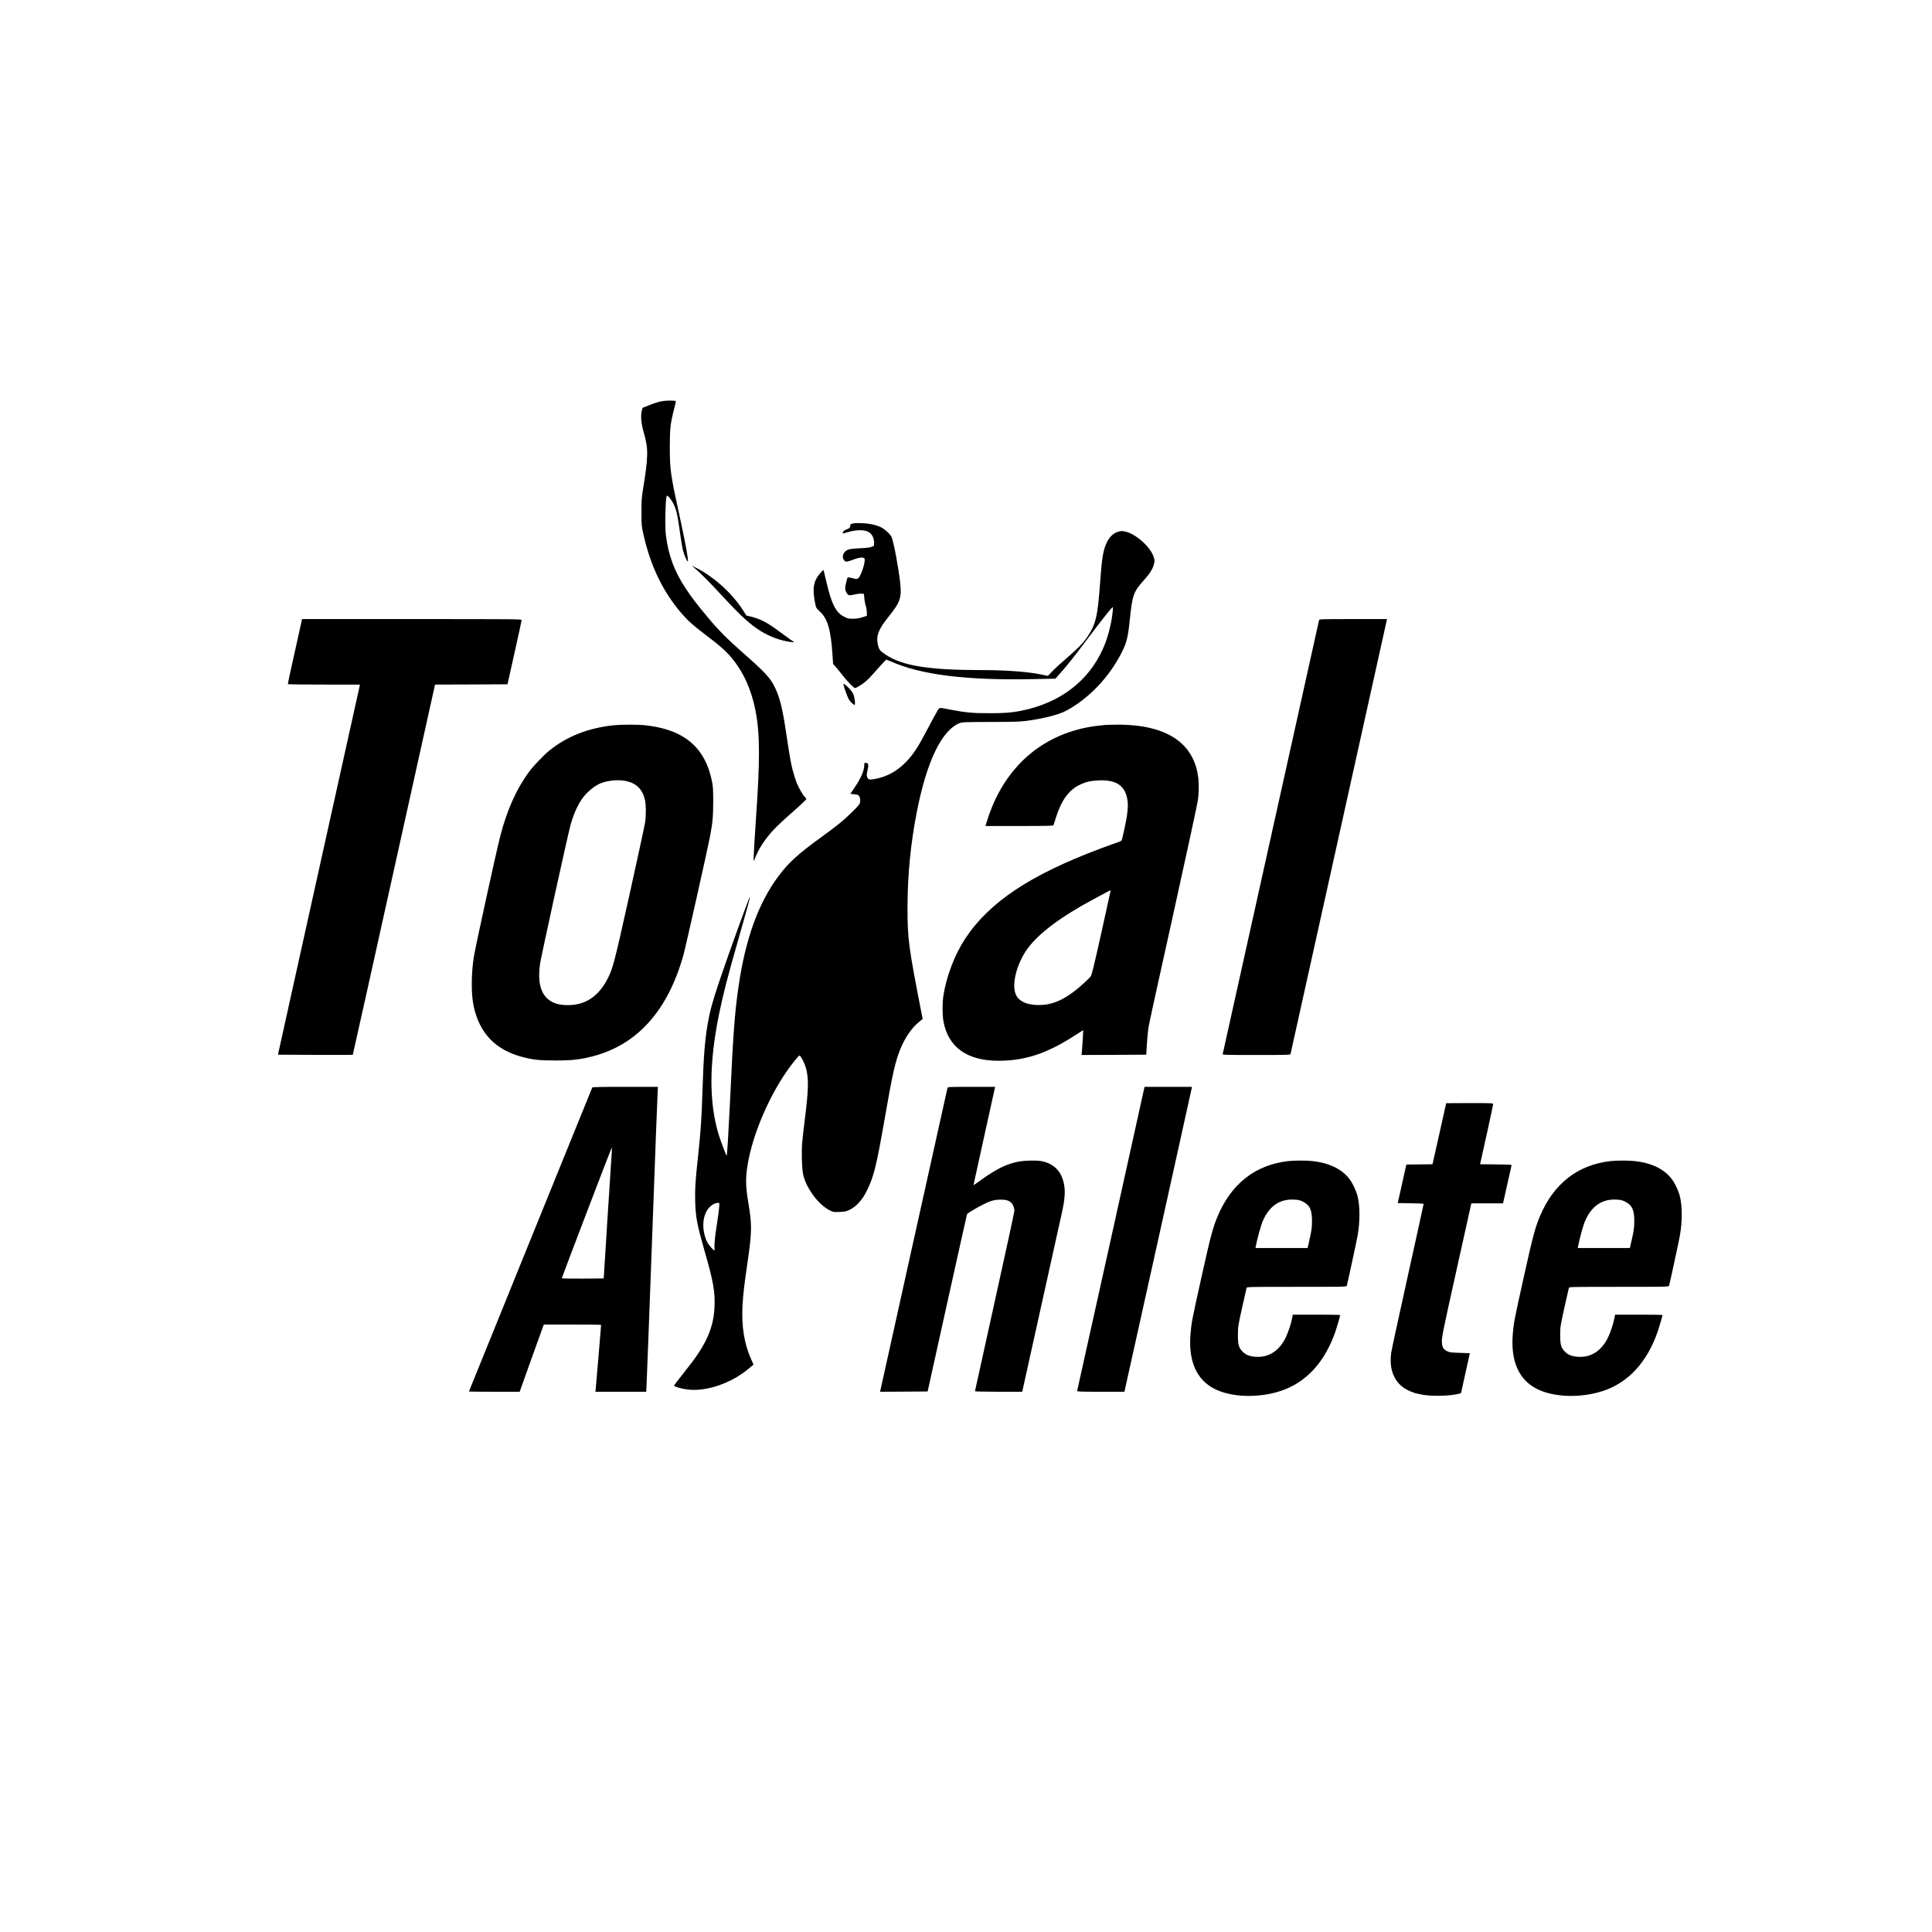
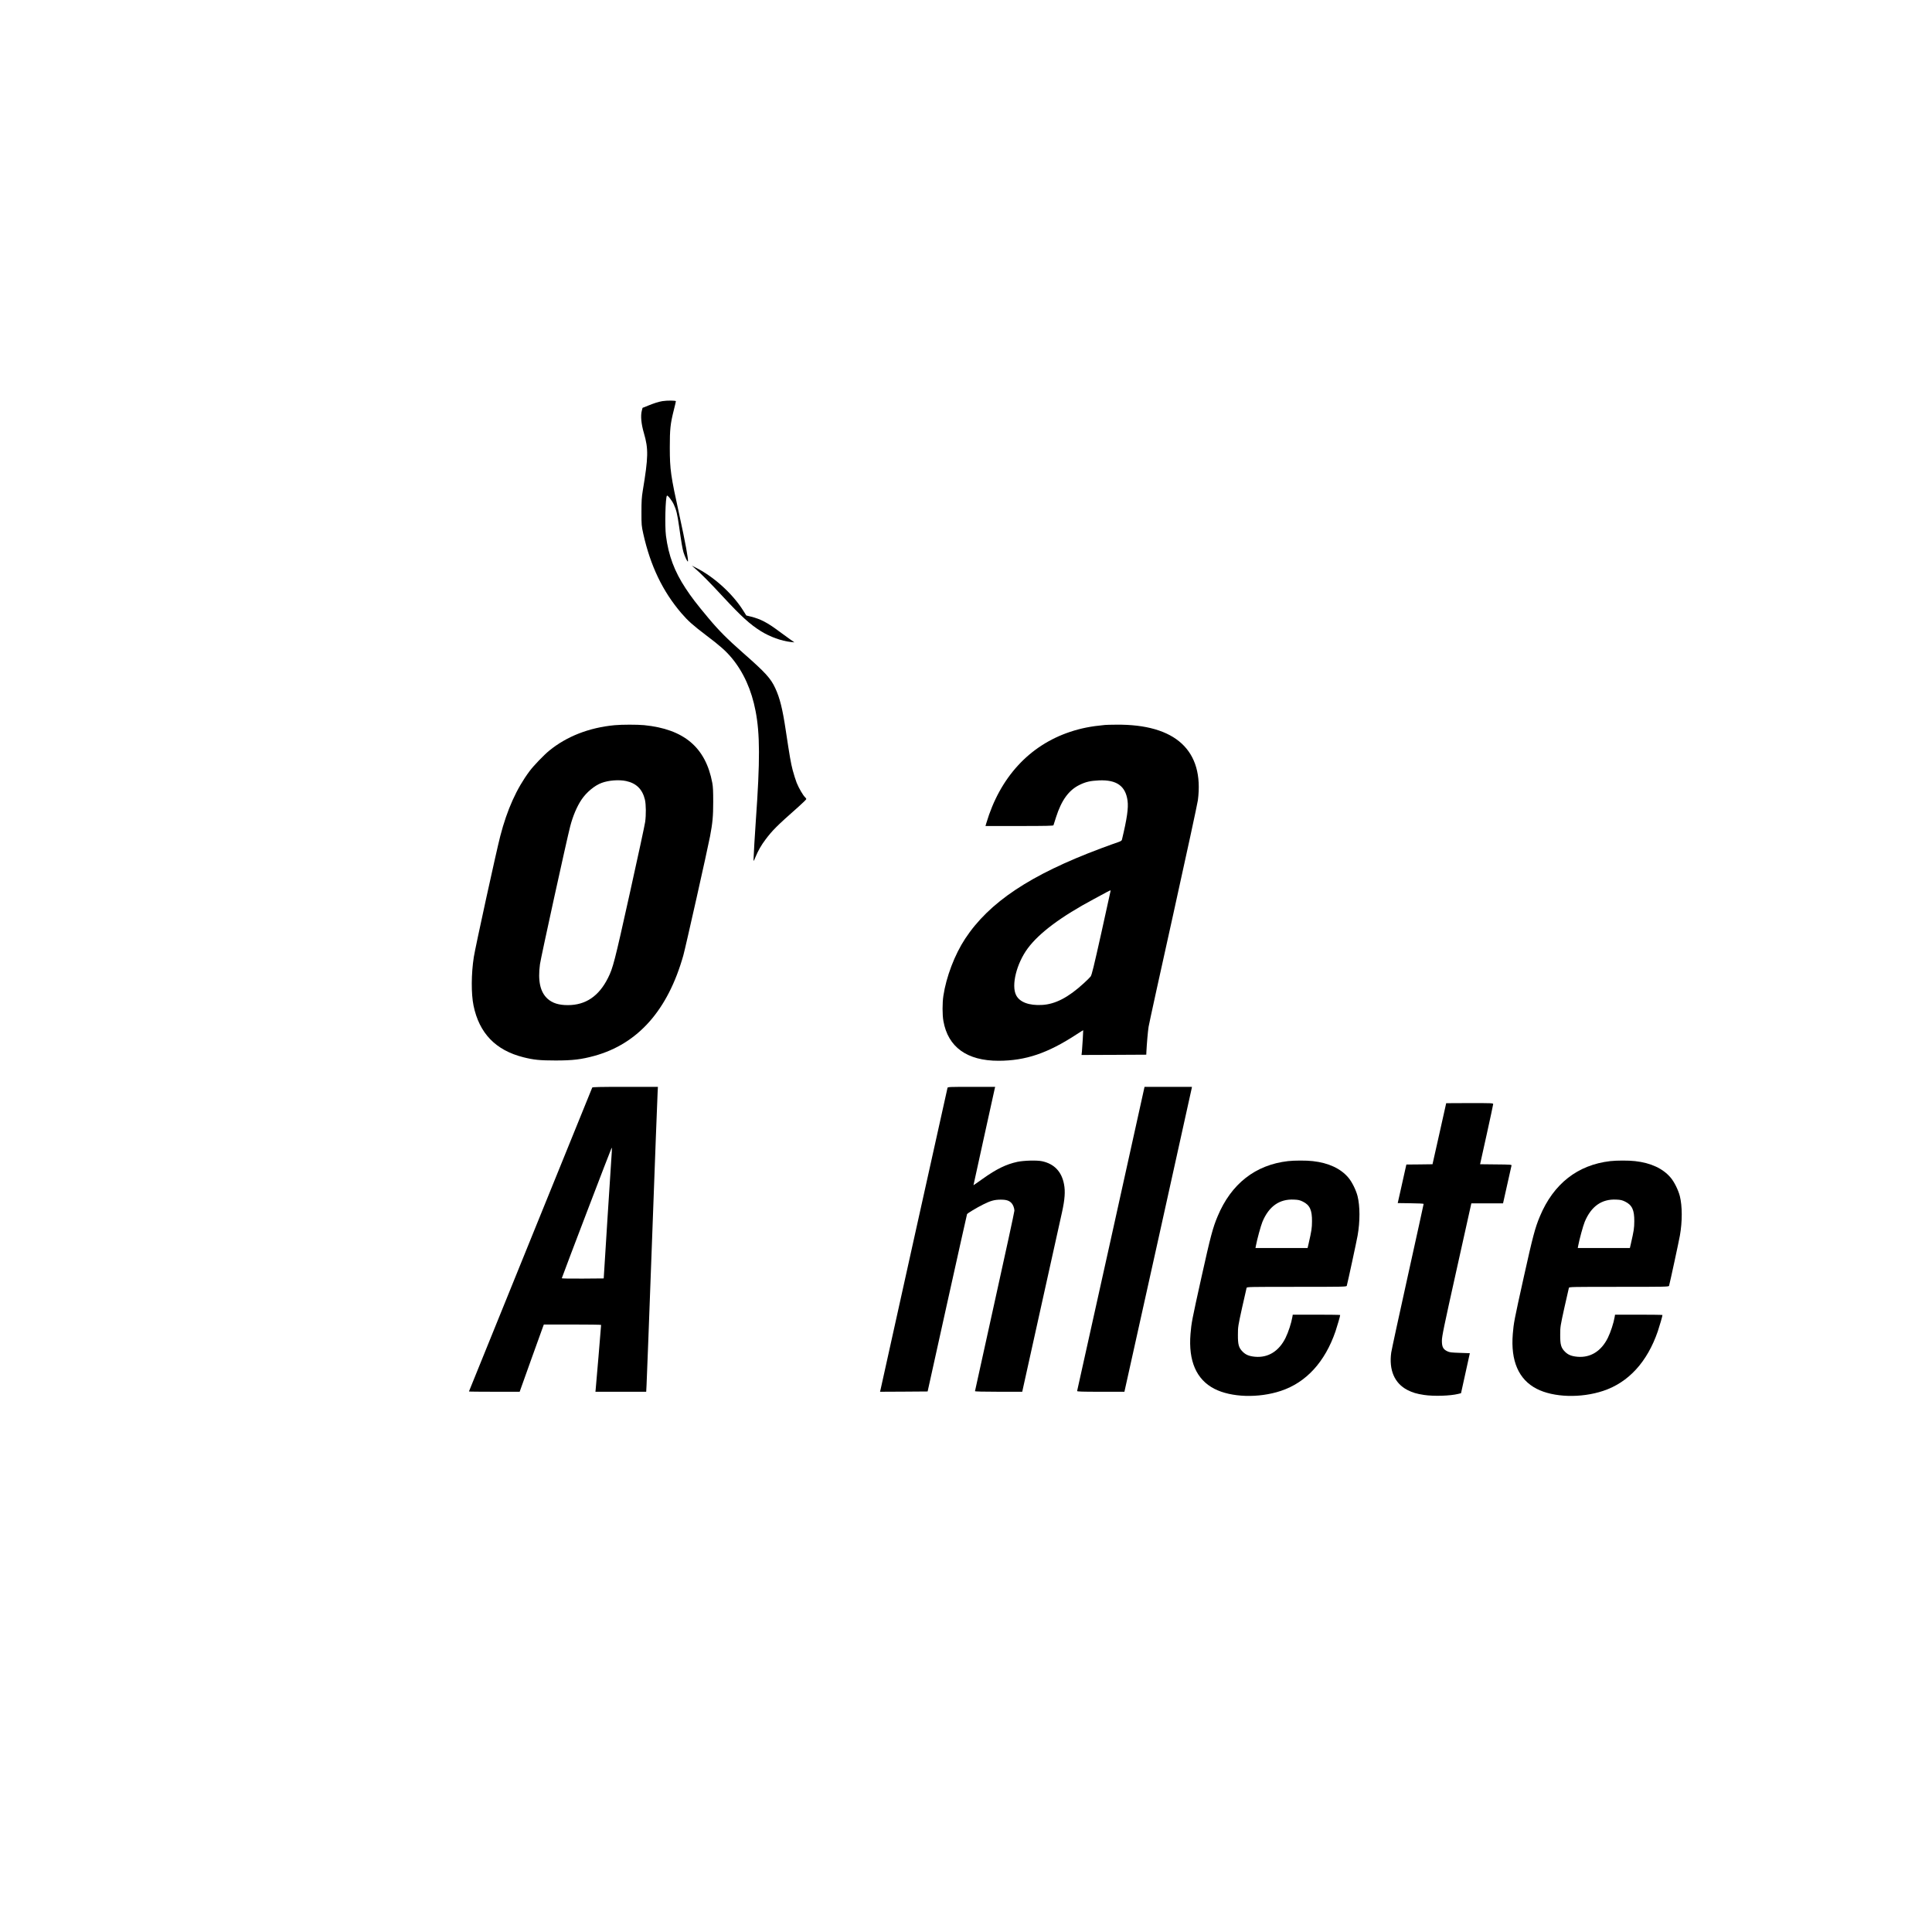
<svg xmlns="http://www.w3.org/2000/svg" version="1.0" width="3333pt" height="3333pt" viewBox="0 0 3333 3333" preserveAspectRatio="xMidYMid meet">
  <g transform="translate(0,3333) scale(0.1,-0.1)" fill="#000000" stroke="none">
    <path d="M11428 26410 c-69 -12 -142 -35 -248 -78 l-95 -38 -13 -50 c-23 -88 -10 -229 37 -388 79 -271 76 -412 -21 -996 -18 -112 -22 -173 -22 -365 0 -223 1 -235 32 -375 123 -552 335 -994 660 -1372 114 -132 194 -203 427 -380 235 -177 337 -268 436 -386 205 -246 344 -553 414 -919 76 -395 78 -853 5 -1878 -17 -235 -40 -634 -40 -678 0 -42 1 -41 33 38 46 110 100 205 174 303 122 161 188 228 571 567 72 64 132 123 132 130 0 6 -9 20 -21 31 -34 31 -108 157 -145 249 -19 49 -50 147 -69 219 -33 128 -49 221 -121 696 -54 361 -101 549 -179 717 -79 171 -168 269 -560 613 -269 237 -415 383 -596 600 -209 250 -290 357 -391 510 -193 293 -294 562 -339 905 -22 167 -10 668 17 694 12 12 88 -85 119 -154 43 -93 60 -165 90 -375 42 -296 57 -382 77 -450 23 -73 66 -165 75 -156 14 14 -45 337 -147 801 -150 682 -164 783 -165 1160 0 324 9 411 70 654 19 75 35 142 35 149 0 14 -152 15 -232 2z" />
-     <path d="M14745 24304 c-65 -10 -75 -14 -75 -35 0 -35 -18 -57 -57 -69 -46 -15 -73 -37 -73 -60 0 -16 6 -16 74 6 142 45 289 49 364 10 65 -34 102 -105 102 -197 0 -42 -3 -48 -27 -57 -53 -20 -71 -22 -231 -31 -133 -7 -168 -12 -205 -30 -72 -35 -99 -120 -56 -175 27 -34 49 -33 158 9 106 41 186 48 196 16 18 -59 -63 -306 -112 -338 -22 -15 -31 -15 -72 -3 -25 7 -60 15 -78 18 -30 4 -32 2 -42 -34 -39 -148 -39 -178 -1 -239 25 -40 38 -42 136 -20 36 9 87 15 113 13 l46 -3 6 -75 c3 -41 14 -100 24 -130 10 -30 19 -82 19 -114 l1 -60 -75 -24 c-53 -18 -99 -25 -160 -26 -78 -1 -92 2 -152 32 -148 73 -221 215 -312 606 -25 110 -48 201 -50 203 -2 2 -26 -21 -53 -52 -121 -136 -143 -271 -88 -535 14 -67 18 -74 79 -130 134 -126 187 -304 217 -735 l11 -170 33 -35 c18 -19 75 -89 127 -155 96 -122 197 -225 219 -225 16 0 92 44 144 83 68 51 112 96 251 255 74 83 139 152 144 152 5 0 35 -12 67 -26 533 -239 1322 -336 2515 -309 l336 7 90 102 c127 143 225 267 487 616 201 267 355 462 402 510 14 13 15 6 9 -65 -14 -165 -68 -393 -130 -555 -221 -572 -681 -968 -1312 -1130 -233 -59 -368 -74 -679 -74 -300 0 -406 10 -672 60 -223 43 -193 50 -250 -53 -28 -48 -96 -174 -151 -279 -163 -312 -242 -433 -366 -563 -161 -167 -331 -260 -548 -301 -89 -16 -113 -9 -128 35 -10 29 -9 50 5 110 23 104 19 129 -22 133 -32 3 -33 2 -33 -33 0 -99 -54 -224 -169 -395 l-71 -105 57 -6 c32 -3 65 -9 74 -13 35 -15 50 -95 30 -150 -15 -38 -222 -240 -356 -347 -66 -53 -205 -158 -310 -234 -403 -292 -561 -436 -738 -674 -345 -463 -568 -1082 -687 -1906 -68 -475 -91 -797 -150 -2055 -21 -435 -46 -850 -53 -857 -7 -7 -105 251 -140 367 -168 558 -165 1232 10 2085 70 344 145 633 348 1340 141 492 188 665 182 671 -9 10 -356 -946 -527 -1453 -120 -356 -165 -522 -204 -750 -46 -276 -68 -550 -86 -1108 -16 -511 -30 -717 -75 -1135 -49 -454 -58 -599 -52 -810 9 -278 31 -395 170 -880 142 -494 173 -670 164 -925 -14 -361 -136 -645 -444 -1037 -215 -273 -253 -323 -253 -334 0 -16 128 -52 230 -65 325 -42 768 111 1067 369 l72 62 -34 75 c-126 276 -176 583 -155 952 12 196 26 322 85 728 78 539 80 654 14 1040 -52 308 -50 467 7 750 113 560 434 1250 783 1683 45 56 86 102 91 102 28 0 103 -156 124 -256 38 -179 31 -360 -29 -840 -19 -151 -40 -333 -46 -406 -14 -165 -6 -445 16 -548 52 -238 265 -524 462 -622 59 -29 66 -30 165 -26 90 3 111 7 171 35 118 56 223 171 301 330 123 250 164 417 316 1288 123 704 166 898 242 1105 81 220 205 409 343 520 l62 51 -8 42 c-237 1211 -254 1336 -253 1892 2 561 54 1094 160 1635 172 881 432 1417 744 1537 40 15 99 17 530 18 391 1 510 4 611 18 303 40 568 108 699 179 394 215 740 581 957 1013 80 161 104 258 133 545 43 428 66 494 235 680 108 120 161 202 181 281 15 61 15 71 0 121 -53 184 -328 425 -518 453 -114 17 -231 -58 -292 -189 -65 -138 -86 -262 -116 -677 -43 -606 -74 -737 -223 -958 -68 -101 -174 -210 -357 -366 -85 -73 -193 -171 -239 -219 l-83 -86 -122 25 c-241 48 -607 75 -1041 75 -896 1 -1348 74 -1633 264 -102 68 -120 91 -138 177 -32 153 10 261 185 479 201 249 229 329 201 582 -25 241 -111 701 -147 790 -19 48 -117 139 -185 172 -82 40 -201 66 -318 70 -58 3 -118 2 -135 0z m-2339 -11806 c-3 -46 -19 -168 -36 -271 -36 -226 -50 -371 -43 -426 3 -24 2 -41 -4 -41 -20 0 -105 102 -128 153 -101 220 -76 483 58 602 48 44 87 62 136 64 24 1 24 1 17 -81z" />
    <path d="M11985 23528 c100 -85 262 -248 479 -483 327 -353 474 -486 666 -606 156 -96 350 -166 510 -184 l65 -7 -70 49 c-38 27 -128 92 -198 144 -199 149 -317 210 -481 251 l-81 20 -55 87 c-188 297 -517 592 -830 745 l-55 27 50 -43z" />
-     <path d="M5194 22573 c-183 -822 -231 -1039 -227 -1045 2 -5 283 -8 623 -8 l620 0 -6 -27 c-3 -16 -321 -1452 -708 -3193 l-701 -3165 644 -3 c354 -1 646 -1 647 1 2 1 322 1439 711 3195 l708 3192 625 2 625 3 122 545 c67 300 122 553 122 563 1 16 -96 17 -1893 17 l-1895 0 -17 -77z" />
-     <path d="M22756 22633 c-3 -10 -377 -1694 -831 -3743 -454 -2049 -828 -3733 -831 -3742 -5 -17 27 -18 580 -18 548 0 585 1 590 18 4 12 1540 6939 1656 7465 l8 37 -583 0 c-547 0 -584 -1 -589 -17z" />
-     <path d="M14579 21427 c21 -61 47 -130 59 -153 21 -41 84 -104 104 -104 18 0 3 129 -22 187 -21 50 -109 145 -157 171 -20 11 -20 6 16 -101z" />
    <path d="M10600 20819 c-438 -42 -824 -193 -1125 -439 -95 -78 -268 -258 -339 -353 -224 -300 -388 -665 -506 -1122 -68 -263 -430 -1918 -456 -2085 -45 -290 -47 -631 -5 -837 98 -478 382 -772 859 -892 178 -45 285 -56 557 -56 295 0 443 18 667 79 755 207 1271 791 1537 1736 38 136 416 1819 460 2050 44 232 55 348 55 595 0 184 -3 261 -16 330 -115 612 -488 927 -1177 995 -118 11 -386 11 -511 -1z m201 -963 c177 -38 282 -142 325 -322 19 -82 21 -261 4 -384 -6 -47 -125 -600 -265 -1230 -264 -1190 -290 -1290 -377 -1463 -157 -313 -385 -467 -691 -467 -159 0 -268 35 -352 111 -126 116 -168 306 -130 593 14 108 464 2159 522 2381 46 177 115 340 195 460 84 126 227 245 348 289 122 45 297 58 421 32z" />
    <path d="M19060 20823 c-239 -22 -413 -57 -597 -118 -705 -234 -1213 -787 -1447 -1574 l-15 -51 585 0 c459 0 585 3 588 13 2 6 22 69 44 138 94 295 221 469 407 559 106 52 185 70 335 77 304 13 458 -97 492 -350 17 -127 -9 -308 -97 -674 -4 -16 -21 -27 -72 -44 -38 -12 -169 -60 -293 -106 -1214 -454 -1925 -927 -2340 -1558 -180 -273 -326 -657 -375 -983 -19 -125 -19 -326 0 -435 79 -451 407 -688 953 -687 465 1 845 129 1342 454 63 41 116 74 117 73 2 -3 -15 -290 -22 -365 l-7 -62 559 2 558 3 2 50 c7 138 25 350 38 432 8 51 199 924 425 1940 225 1016 416 1901 425 1966 112 858 -383 1316 -1410 1305 -88 0 -176 -3 -195 -5z m100 -2858 c0 -3 -72 -330 -160 -727 -132 -591 -165 -728 -185 -754 -13 -17 -65 -69 -117 -116 -268 -246 -493 -363 -723 -375 -224 -12 -384 48 -445 168 -87 169 7 547 200 808 199 268 576 549 1145 853 88 47 185 99 215 116 56 30 70 36 70 27z" />
    <path d="M10217 14568 c-3 -7 -482 -1189 -1066 -2626 -583 -1437 -1061 -2614 -1061 -2617 0 -3 197 -5 438 -5 l437 0 194 543 c107 298 201 559 209 580 l14 37 494 0 c272 0 494 -3 494 -7 0 -14 -89 -1078 -94 -1116 l-4 -37 438 0 438 0 6 113 c4 61 47 1201 96 2532 49 1331 91 2464 95 2518 l5 97 -564 0 c-442 0 -565 -3 -569 -12z m337 -1115 c-4 -43 -36 -550 -73 -1128 l-66 -1050 -364 -3 c-231 -1 -362 1 -359 7 49 142 855 2251 860 2251 4 0 5 -35 2 -77z" />
    <path d="M16346 14563 c-3 -10 -262 -1174 -575 -2588 -313 -1413 -574 -2589 -579 -2613 l-10 -42 410 2 411 3 337 1523 c186 838 340 1529 343 1536 6 15 168 112 276 166 130 65 194 83 301 84 100 1 151 -16 192 -61 26 -28 48 -88 48 -129 0 -20 -153 -727 -340 -1570 -187 -844 -340 -1539 -340 -1544 0 -6 143 -10 408 -10 l407 0 324 1463 c179 804 342 1541 363 1637 48 218 58 358 34 480 -41 218 -169 352 -379 397 -88 19 -314 13 -427 -11 -193 -42 -361 -124 -595 -291 -88 -62 -160 -113 -161 -112 -1 1 79 364 177 807 98 443 182 824 187 848 l10 42 -409 0 c-379 0 -408 -1 -413 -17z" />
    <path d="M19166 11962 c-319 -1439 -582 -2623 -584 -2629 -3 -10 82 -13 406 -13 l410 0 5 23 c13 51 1149 5175 1154 5205 l6 32 -409 0 -409 0 -579 -2618z" />
    <path d="M24949 14298 c0 -2 -54 -239 -118 -528 l-118 -525 -226 -3 -225 -2 -21 -93 c-12 -50 -45 -200 -74 -332 l-54 -240 224 -3 c123 -1 223 -6 223 -11 0 -5 -123 -567 -274 -1248 -151 -681 -279 -1273 -285 -1316 -42 -303 57 -531 278 -646 91 -46 158 -66 288 -86 168 -25 449 -17 590 18 l48 12 76 345 76 345 -171 6 c-151 5 -178 8 -219 28 -71 34 -92 76 -92 181 0 74 31 226 254 1228 l254 1142 274 0 273 0 5 23 c3 12 35 155 71 317 35 162 67 303 70 312 5 16 -14 18 -269 20 l-273 3 113 510 c62 281 113 518 113 528 0 16 -26 17 -405 17 -223 0 -405 -1 -406 -2z" />
    <path d="M22220 13299 c-563 -65 -980 -391 -1214 -952 -83 -196 -123 -349 -275 -1033 -173 -780 -176 -799 -193 -997 -38 -466 101 -786 412 -946 290 -149 761 -164 1147 -36 437 145 761 499 943 1029 34 102 80 261 80 280 0 3 -184 6 -409 6 l-409 0 -7 -42 c-17 -101 -69 -261 -117 -358 -114 -231 -302 -347 -527 -326 -100 9 -159 33 -212 86 -69 69 -84 122 -83 295 0 136 3 150 72 465 40 179 75 333 78 343 5 16 55 17 864 17 809 0 859 1 864 18 15 52 171 774 187 867 43 242 42 508 -1 680 -26 103 -96 245 -157 317 -133 159 -344 257 -616 287 -111 13 -318 12 -427 0z m257 -699 c119 -59 159 -145 157 -340 -1 -121 -7 -159 -59 -387 l-17 -73 -449 0 -450 0 7 38 c20 108 85 347 113 414 112 268 294 396 545 383 75 -3 100 -9 153 -35z" />
    <path d="M27780 13299 c-563 -65 -980 -391 -1214 -952 -83 -196 -123 -349 -275 -1033 -173 -780 -176 -799 -193 -997 -38 -466 101 -786 412 -946 290 -149 761 -164 1147 -36 437 145 761 499 943 1029 34 102 80 261 80 280 0 3 -184 6 -409 6 l-409 0 -7 -42 c-17 -101 -69 -261 -117 -358 -114 -231 -302 -347 -527 -326 -100 9 -159 33 -212 86 -69 69 -84 122 -83 295 0 136 3 150 72 465 40 179 75 333 78 343 5 16 55 17 864 17 809 0 859 1 864 18 15 52 171 774 187 867 43 242 42 508 -1 680 -26 103 -96 245 -157 317 -133 159 -344 257 -616 287 -111 13 -318 12 -427 0z m257 -699 c119 -59 159 -145 157 -340 -1 -121 -7 -159 -59 -387 l-17 -73 -449 0 -450 0 7 38 c20 108 85 347 113 414 112 268 294 396 545 383 75 -3 100 -9 153 -35z" />
  </g>
</svg>